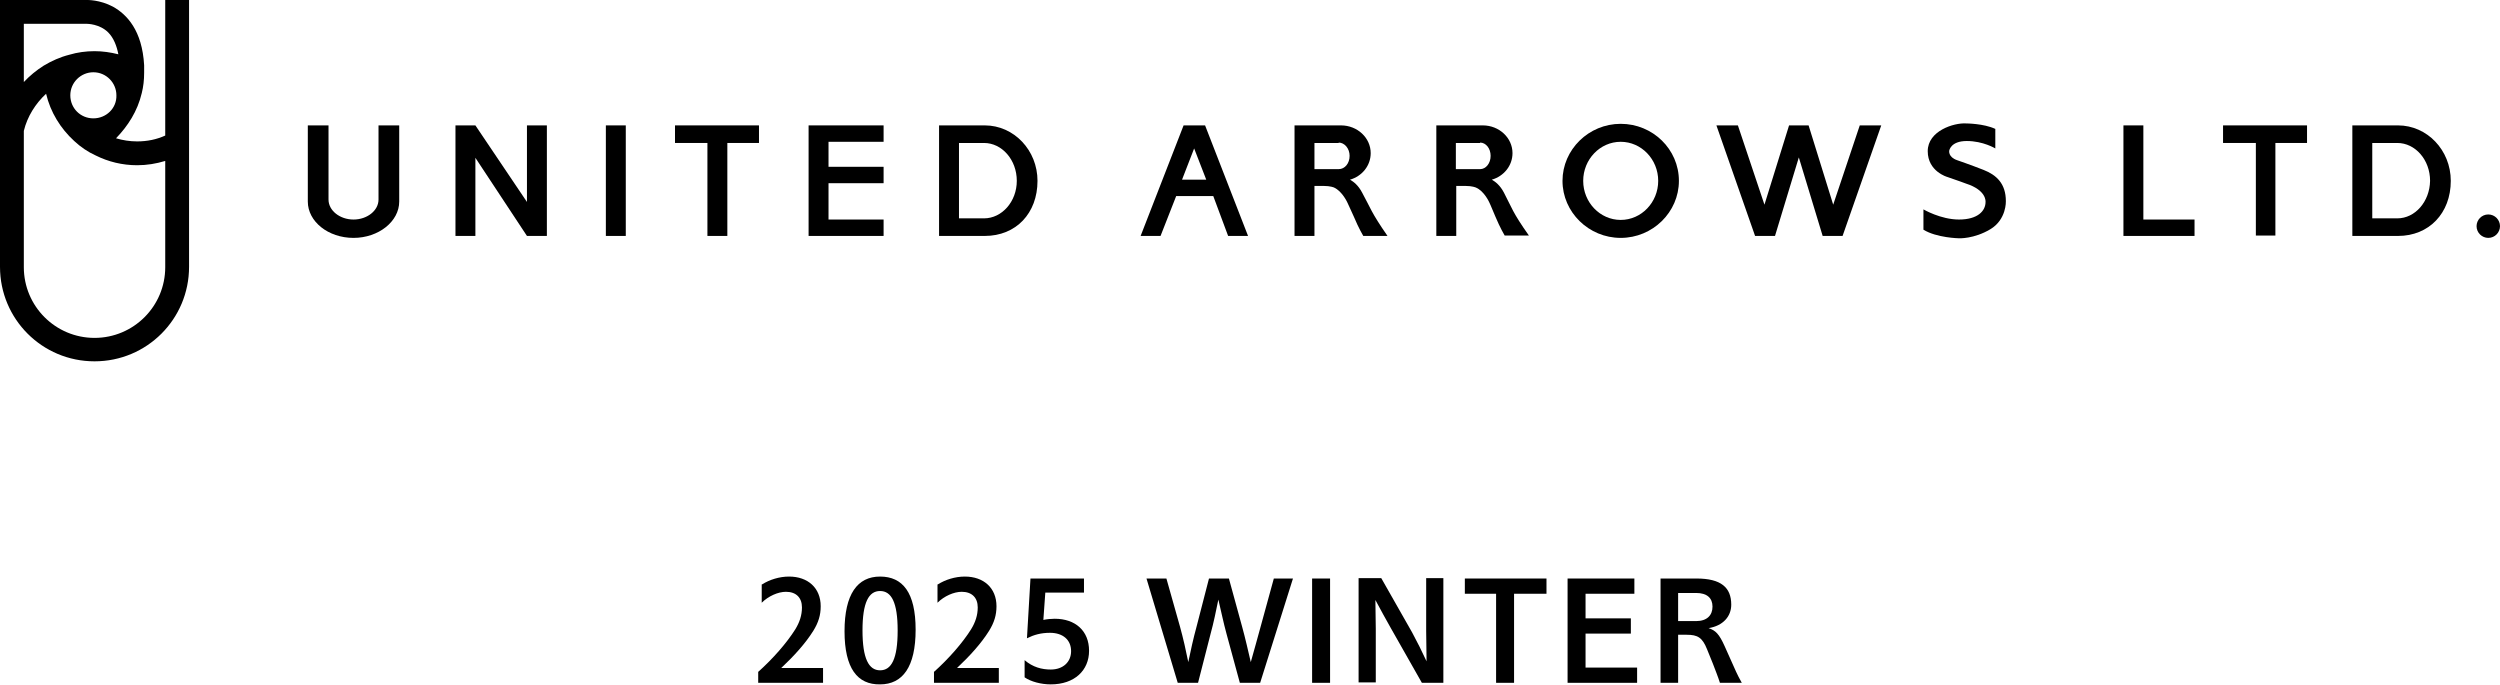
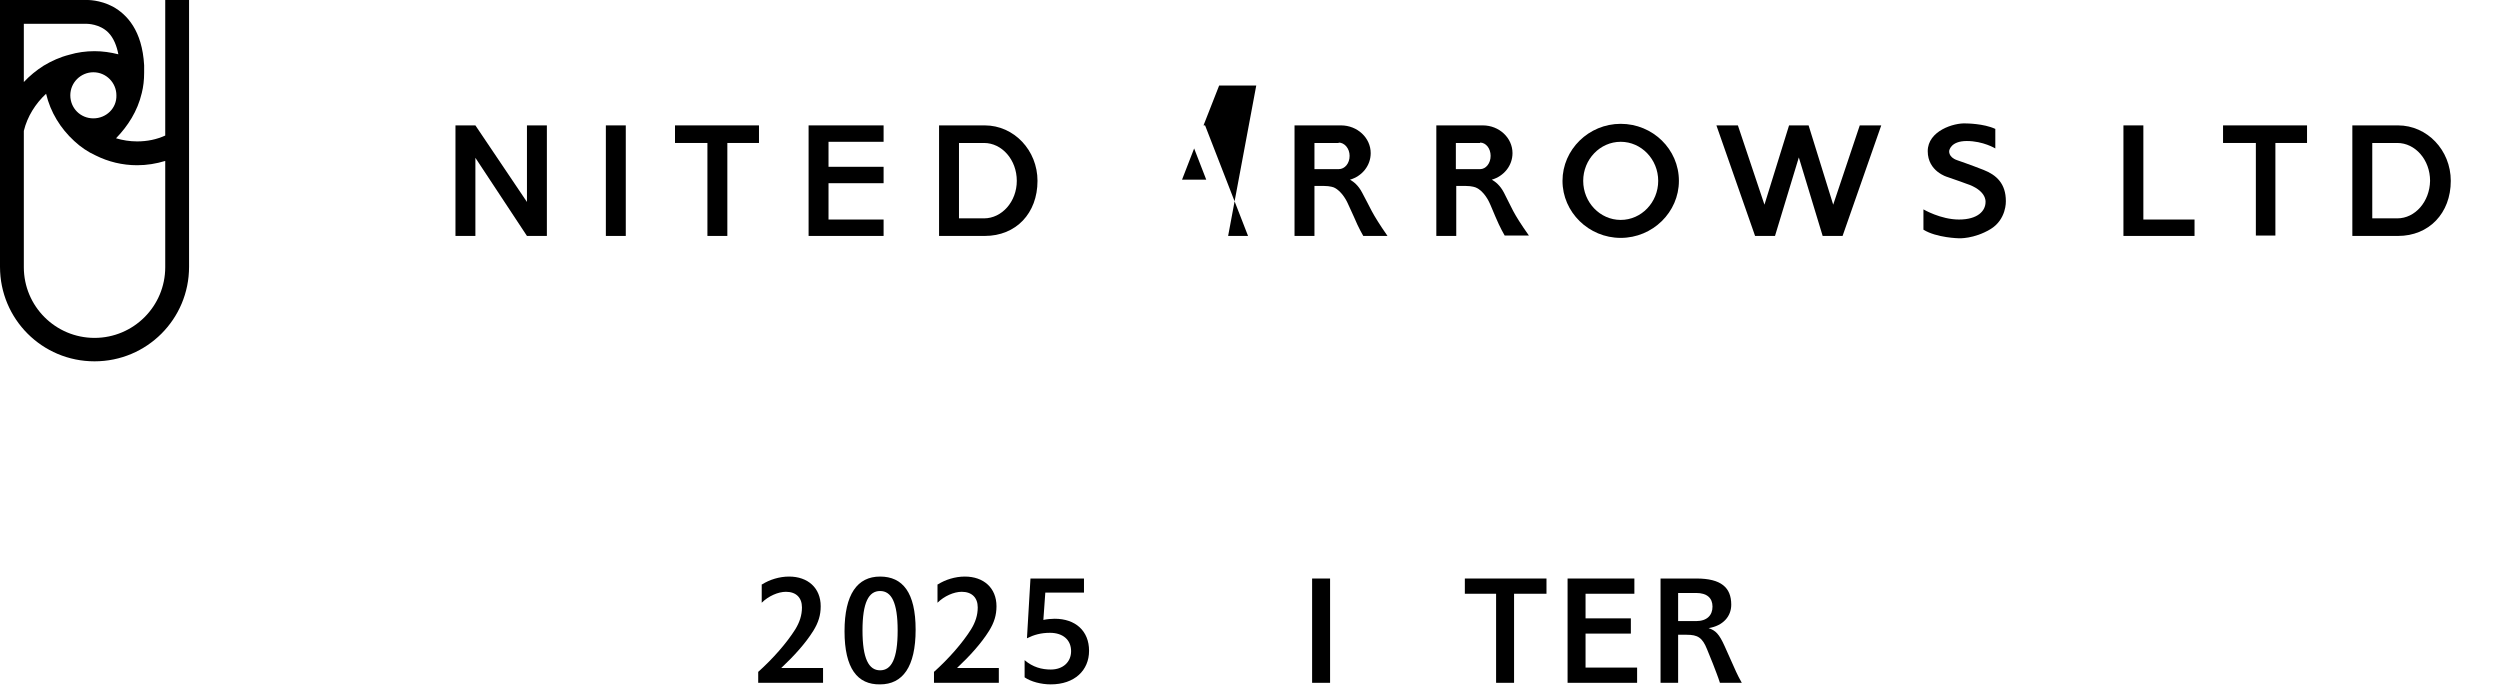
<svg xmlns="http://www.w3.org/2000/svg" version="1.1" x="0px" y="0px" viewBox="0 0 640 175.3" style="enable-background:new 0 0 640 175.3;" xml:space="preserve">
  <g id="レイヤー_1">
</g>
  <g id="main">
    <g>
      <g>
        <g>
          <path d="M195.1,149.6c1.9-1.2,4.4-2,6.9-2c4.8,0,8.1,2.9,8.1,7.6c0,2.3-0.6,4.2-1.9,6.3c-2,3.2-4.9,6.4-8.2,9.5h10.7v3.8h-16.6      V172c3.8-3.4,7.3-7.4,9.5-10.9c1.1-1.8,1.7-3.6,1.7-5.6c0-2.5-1.5-4-4.1-4c-2,0-4.5,1.1-6.2,2.8V149.6z" />
          <path d="M216.2,161.6c0-9.5,3.3-14,9.1-14c5.8,0,9.1,4.1,9.1,13.6s-3.3,14-9.1,14C219.5,175.3,216.2,171.1,216.2,161.6z       M229.8,161.4c0-7.2-1.6-10.1-4.5-10.1s-4.5,2.9-4.5,10.1c0,7.2,1.6,10.2,4.5,10.2S229.8,168.7,229.8,161.4z" />
          <path d="M240.1,149.6c1.9-1.2,4.4-2,6.9-2c4.8,0,8.1,2.9,8.1,7.6c0,2.3-0.6,4.2-1.9,6.3c-2,3.2-4.9,6.4-8.2,9.5h10.7v3.8h-16.6      V172c3.8-3.4,7.3-7.4,9.5-10.9c1.1-1.8,1.7-3.6,1.7-5.6c0-2.5-1.5-4-4.1-4c-2,0-4.5,1.1-6.2,2.8V149.6z" />
          <path d="M277.5,148.1v3.6h-9.9l-0.5,7c0.9-0.2,2.1-0.3,2.9-0.3c5.3,0,8.8,3.1,8.8,8.2c0,5-3.7,8.6-9.8,8.6      c-2.5,0-5.1-0.7-6.7-1.8V169c2.1,1.8,4.4,2.4,6.7,2.4c3.1,0,5.2-1.9,5.2-4.7c0-2.9-2.1-4.7-5.4-4.7c-2.3,0-4.1,0.5-5.9,1.4      l0.9-15.3H277.5z" />
-           <path d="M318,160.5c0.8,2.9,1.5,6,2.2,9c0.8-2.9,1.7-6,2.5-9l3.4-12.4h4.9l-8.4,26.7h-5.2l-3.4-12.5c-0.8-2.9-1.4-5.9-2.1-8.8      c-0.6,2.9-1.2,5.9-2,8.8l-3.2,12.5h-5.2l-8-26.7h5.1l3.5,12.4c0.8,2.9,1.5,6,2.1,9c0.6-2.9,1.3-6.1,2.1-9l3.2-12.4h5.1      L318,160.5z" />
          <path d="M340.5,174.8h-4.6v-26.7h4.6V174.8z" />
-           <path d="M369.4,174.8H364l-8-14.1c-1.2-2.1-2.5-4.5-3.9-7.1c0,2.4,0.1,5.1,0.1,7.4v13.7h-4.4v-26.7h5.8l7.9,13.9      c1.3,2.4,2.5,4.8,3.7,7.4c0-2.6-0.1-5.2-0.1-7.8v-13.5h4.4V174.8z" />
          <path d="M395.8,152h-8.2v22.8h-4.6V152H375v-3.9h20.9V152z" />
          <path d="M418.5,152h-12.6v6.3h11.6v3.9h-11.6v8.7h13.2v3.9h-17.8v-26.7h17.1V152z" />
          <path d="M429.6,162.6v12.2h-4.5v-26.7h9.2c6.3,0,8.9,2.3,8.9,6.7c0,3-2.1,5.4-5.8,6c1.8,0.6,2.7,1.5,4.1,4.6l1.7,3.8      c0.9,2,1.5,3.5,2.7,5.6h-5.6c-0.5-1.6-1.2-3.3-1.8-4.9l-1.5-3.7c-1.2-3-2.4-3.7-5.2-3.7H429.6z M429.6,159h4.6      c2.8,0,4.2-1.5,4.2-3.7c0-2.2-1.4-3.5-4.2-3.5h-4.6V159z" />
        </g>
      </g>
      <g>
        <g>
          <polygon points="569.1,36.6 577.5,36.6 577.5,60.3 582.5,60.3 582.5,36.6 590.6,36.6 590.6,32.1 569.1,32.1     " />
          <polygon points="548.7,32.1 543.6,32.1 543.6,60.4 561.8,60.4 561.8,56.2 548.7,56.2     " />
          <path d="M613.9,32.1h-11.7v28.3h11.7c7.9,0,13.5-5.8,13.5-14.1C627.4,38.4,621.3,32.1,613.9,32.1z M613.7,55.9h-6.4V36.6h6.4      c4.6,0,8.4,4.3,8.4,9.7C622,51.6,618.3,55.9,613.7,55.9z" />
-           <path d="M637,54.9c-1.7,0-3,1.4-3,3c0,1.7,1.4,3,3,3c1.7,0,3-1.4,3-3C640,56.3,638.7,54.9,637,54.9z" />
          <g>
            <rect x="155.1" y="32.1" width="5.1" height="28.3" />
            <polygon points="194.3,32.1 172.8,32.1 172.8,36.6 181.1,36.6 181.1,60.4 186.2,60.4 186.2,36.6 194.3,36.6      " />
            <polygon points="226.2,36.3 226.2,32.1 207,32.1 207,60.4 226.2,60.4 226.2,56.2 212.1,56.2 212.1,46.9 226.2,46.9 226.2,42.7        212.1,42.7 212.1,36.3      " />
            <path d="M252.1,32.1l-11.7,0v28.3h11.7c8,0,13.5-5.8,13.5-14.1C265.6,38.5,259.6,32.1,252.1,32.1 M251.9,55.9h-6.4V36.6h6.4       c4.6,0,8.4,4.3,8.4,9.7C260.3,51.6,256.5,55.9,251.9,55.9" />
-             <path d="M96.9,32.1v19c0,2.8-2.9,5.1-6.4,5.1c-3.5,0-6.4-2.3-6.4-5.1v-19h-5.3v19.5c0,5.1,5.2,9.3,11.7,9.3       c6.4,0,11.7-4.2,11.7-9.3V32.1H96.9z" />
            <polygon points="134.9,32.1 134.9,51.7 121.7,32.1 116.6,32.1 116.6,60.4 121.7,60.4 121.7,40.4 134.9,60.4 140,60.4 140,32.1             " />
          </g>
          <g>
-             <path d="M314.4,60.4h5.1l-11-28.3h-5.5l-11,28.3h5.1l4-10.2h9.5L314.4,60.4z M302.6,46l3.1-8l3.1,8H302.6z" />
+             <path d="M314.4,60.4h5.1l-11-28.3h-5.5h5.1l4-10.2h9.5L314.4,60.4z M302.6,46l3.1-8l3.1,8H302.6z" />
            <path d="M348.7,49.3c-1-1.9-2.2-2.8-3.1-3.3c3.1-0.9,5.3-3.6,5.3-6.8c0-3.9-3.4-7.1-7.6-7.1l-11.9,0v28.3h5.1V47.6l2.4,0       c1.7,0,2.6,0.4,2.6,0.4C343.7,49,345,52,345,52s0.3,0.6,1.6,3.5c1.2,2.9,2.4,4.9,2.4,4.9h6.2C350.9,54.2,350.9,53.3,348.7,49.3        M342.7,36.5c1.5,0,2.8,1.5,2.8,3.4c0,1.9-1.2,3.4-2.8,3.4h-6.2v-6.7H342.7z" />
            <path d="M385,49.3c-1-1.9-2.2-2.8-3.1-3.3c3.1-0.9,5.3-3.6,5.3-6.8c0-3.9-3.4-7.1-7.6-7.1l-11.9,0v28.3h5.1V47.6l2.4,0       c1.7,0,2.6,0.4,2.6,0.4c2.2,0.9,3.5,3.9,3.5,3.9s0.3,0.6,1.5,3.5c1.2,2.9,2.4,4.9,2.4,4.9h6.2C387.1,54.2,387.1,53.3,385,49.3        M378.9,36.5c1.5,0,2.7,1.5,2.7,3.4c0,1.9-1.2,3.4-2.7,3.4h-6.2v-6.7H378.9z" />
            <path d="M414.9,31.7c-8.2,0-14.9,6.6-14.9,14.6c0,8,6.7,14.6,14.9,14.6c8.2,0,14.9-6.6,14.9-14.6       C429.8,38.2,423.1,31.7,414.9,31.7 M414.9,56.3c-5.3,0-9.6-4.5-9.6-10c0-5.5,4.3-10,9.6-10c5.3,0,9.6,4.5,9.6,10       C424.5,51.8,420.2,56.3,414.9,56.3" />
            <polygon points="476.1,32.1 469.3,52.4 463,32.1 458,32.1 451.7,52.4 444.9,32.1 439.4,32.1 449.3,60.4 454.4,60.4 460.5,40.3        466.6,60.4 471.7,60.4 481.6,32.1      " />
            <path d="M503.3,47c0,0-2.4-0.9-4.8-1.7c0,0-5-1.4-5-6.6c0-5.2,6.7-7.3,9.8-7.1c0,0,4.5,0,7.5,1.4v5c0,0-3.1-1.9-7.3-1.9       c-4.2,0-4.5,2.5-4.5,2.5s-0.3,1.6,2,2.4c0,0,3.5,1.2,6.8,2.5c3.3,1.3,5.7,3.5,5.7,8c0,0,0.2,4.7-4,7.2c-4.2,2.5-8,2.3-8,2.3       s-5.7-0.1-9.1-2.2v-5.2c0,0,4.4,2.6,9.1,2.6c4.8,0,6.8-2.2,6.8-4.5C508.3,51.6,508.6,48.7,503.3,47" />
          </g>
        </g>
        <path d="M42.3,0v34.7c-2.2,1-4.6,1.5-7.2,1.5c-1.9,0-3.7-0.3-5.4-0.8c3-3.1,5.5-6.9,6.6-11.6c0.4-1.6,0.6-3.3,0.6-5.2     c0-0.7,0-1.3,0-1.9c-0.5-8.9-4.4-13-8-15C25.5-0.1,22.3,0,22.3,0L0,0v68.3c0,13.4,10.8,24.2,24.2,24.2     c13.4,0,24.2-10.8,24.2-24.2V0H42.3 M23.9,30.3c-3.3,0-5.9-2.6-5.9-5.9c0-3.3,2.7-5.9,5.9-5.9c3.3,0,5.9,2.7,5.9,5.9     C29.9,27.7,27.2,30.3,23.9,30.3z M6.1,6.1c5.9,0,16.2,0,16.2,0s3.2,0,5.4,2.2c1.4,1.4,2.2,3.5,2.6,5.6c-2-0.5-4-0.8-6.1-0.8     c-2.2,0-4.4,0.3-6.4,0.9c-2.4,0.6-4.6,1.6-6.6,2.8c-1.9,1.2-3.6,2.6-5.1,4.2V6.1z M42.3,68.4c0,10-8.1,18.1-18.1,18.1     c-10,0-18.1-8.1-18.1-18.1V33.5c0.9-3.7,3-7,5.7-9.5c1.1,4.7,3.7,8.9,7.2,12.1c1.6,1.5,3.5,2.8,5.5,3.7c3.2,1.6,6.8,2.5,10.6,2.5     c2.5,0,4.9-0.4,7.2-1.1V68.4z" />
      </g>
    </g>
  </g>
</svg>